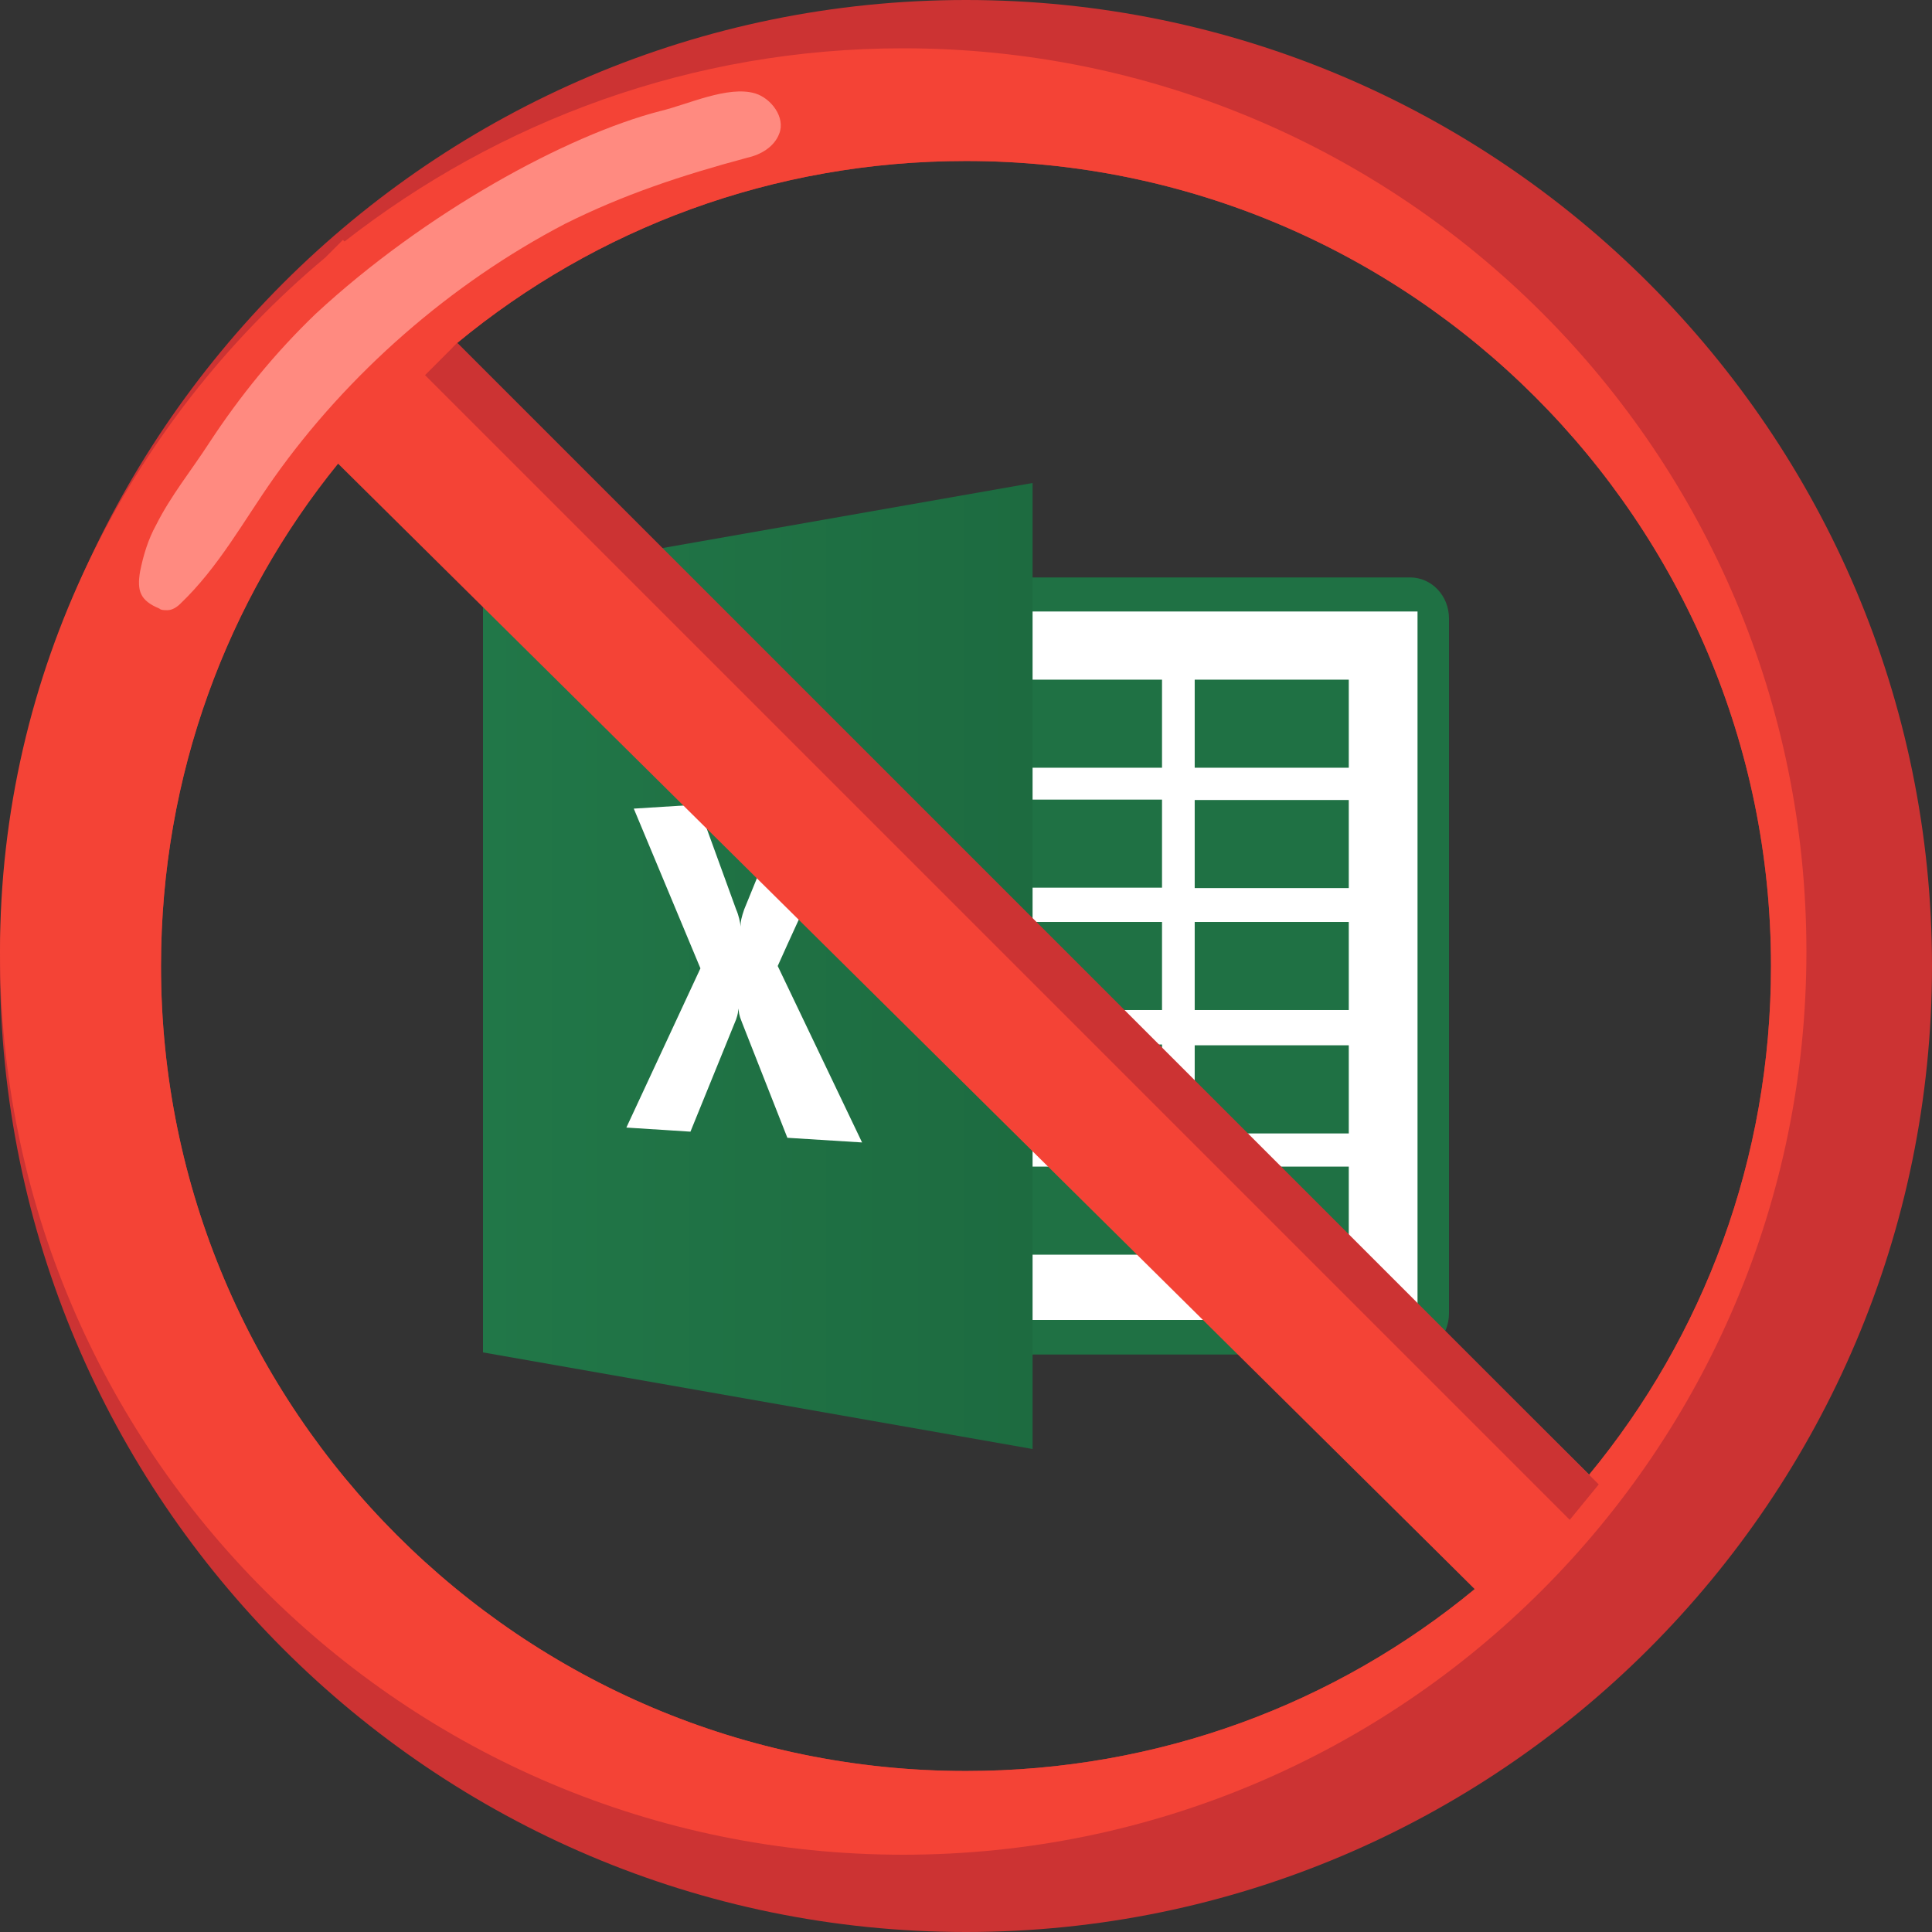
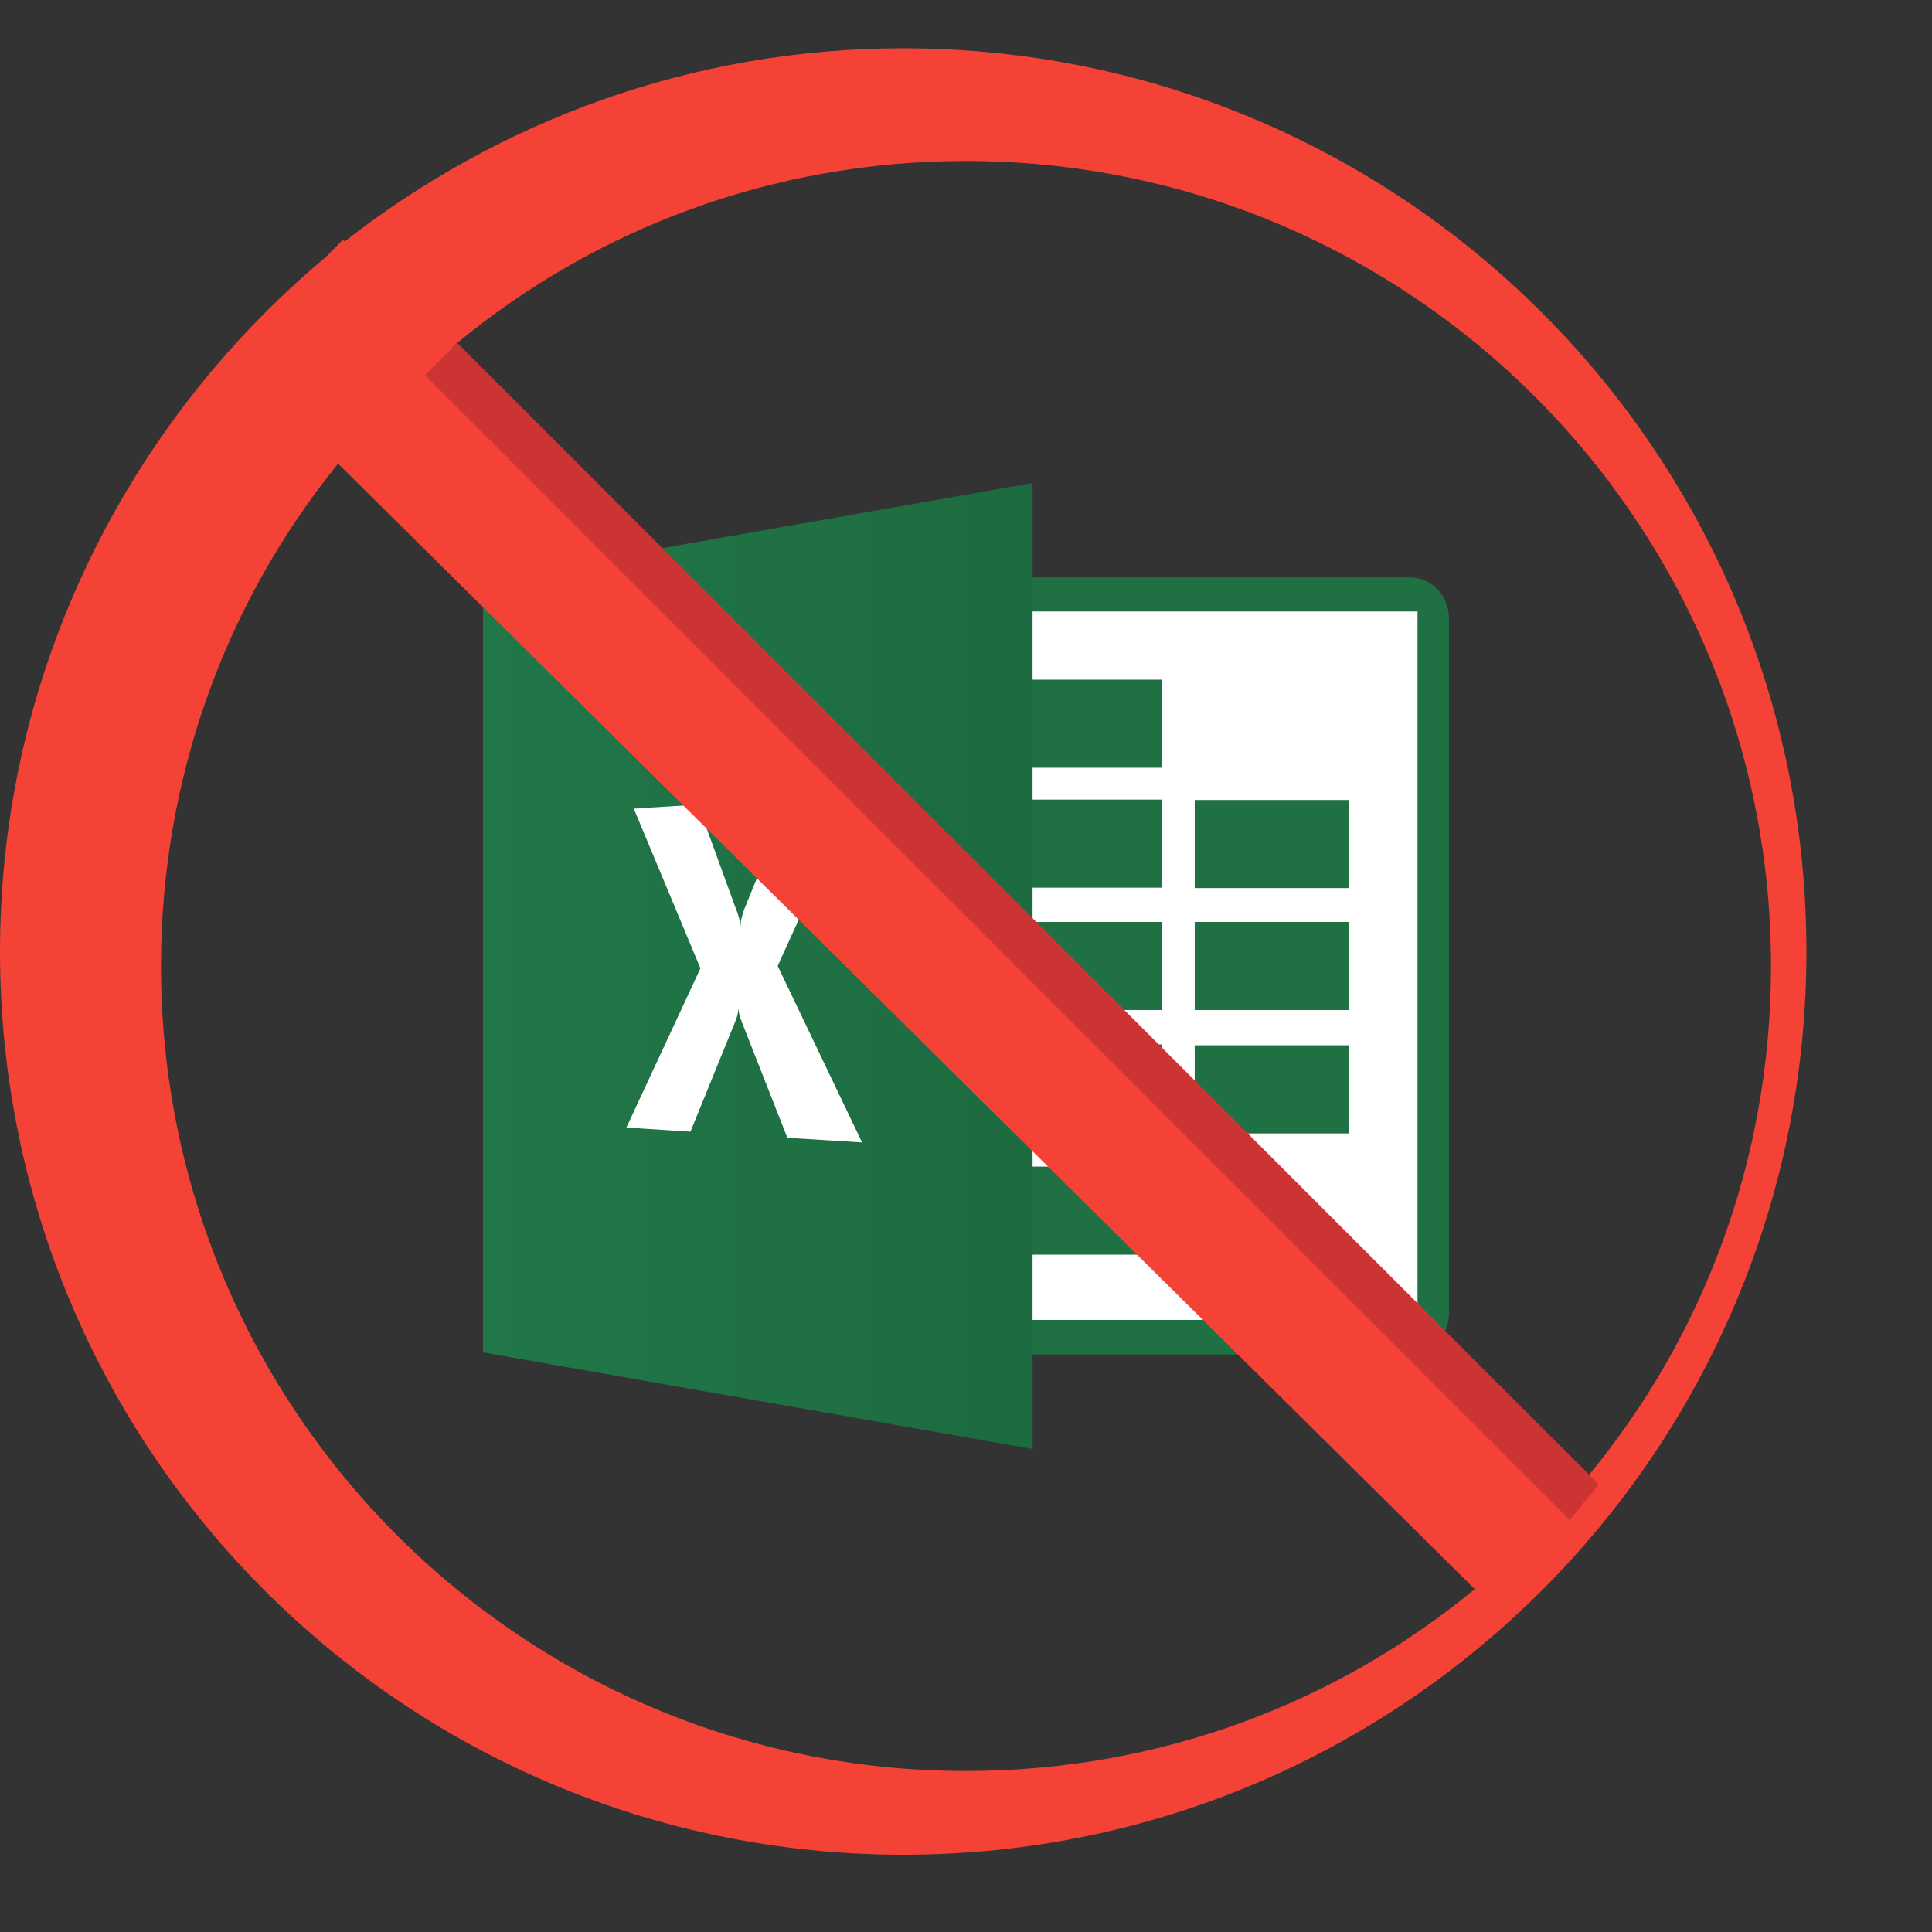
<svg xmlns="http://www.w3.org/2000/svg" width="24" height="24" viewBox="0 0 24 24" fill="none">
  <rect x="0" y="0" width="24" height="24" fill="#333333" stroke="none" />
  <g clip-path="url(#clip0_2011_178)">
    <path d="M17.686 7.447H10.86V16.582H17.686V7.447Z" fill="white" />
    <path d="M10.599 7.173C10.331 7.173 10.115 7.4 10.115 7.684V16.314C10.115 16.597 10.331 16.826 10.599 16.826H17.516C17.784 16.826 18 16.597 18 16.314V7.684C18 7.4 17.784 7.173 17.516 7.173H10.599ZM10.502 7.596H17.609V16.397H10.502V7.596Z" fill="#1F7144" />
-     <path d="M16.755 8.443H14.841V9.537H16.755V8.443Z" fill="#1F7144" />
    <path d="M14.435 8.443H12.522V9.537H14.435V8.443Z" fill="#1F7144" />
    <path d="M16.755 9.938H14.841V11.032H16.755V9.938Z" fill="#1F7144" />
    <path d="M14.435 9.933H12.522V11.027H14.435V9.933Z" fill="#1F7144" />
    <path d="M16.755 11.453H14.841V12.547H16.755V11.453Z" fill="#1F7144" />
    <path d="M14.435 11.453H12.522V12.547H14.435V11.453Z" fill="#1F7144" />
    <path d="M16.755 12.985H14.841V14.08H16.755V12.985Z" fill="#1F7144" />
    <path d="M14.435 12.975H12.522V14.07H14.435V12.975Z" fill="#1F7144" />
-     <path d="M16.755 14.492H14.841V15.586H16.755V14.492Z" fill="#1F7144" />
    <path d="M14.435 14.492H12.522V15.586H14.435V14.492Z" fill="#1F7144" />
    <path d="M12.827 18V6L6 7.2V16.8L12.827 18Z" fill="url(#paint0_linear_2011_178)" />
    <path d="M8.671 9.995L9.144 11.296C9.178 11.373 9.194 11.456 9.201 11.511C9.198 11.447 9.211 11.396 9.245 11.296L9.805 9.923L10.666 9.869C10.318 10.572 9.982 11.283 9.661 12L10.709 14.192L9.781 14.134L9.218 12.703C9.174 12.595 9.182 12.581 9.173 12.528C9.169 12.566 9.168 12.596 9.144 12.664L8.577 14.058L7.781 14.007L8.701 12.029L7.873 10.045L8.671 9.995Z" fill="white" />
  </g>
-   <path d="M12 0C5.38 0 0 5.38 0 12C0 18.62 5.38 24 12 24C18.62 24 24 18.62 24 12C24 5.38 18.62 0 12 0ZM22 12C22 14.4 21.16 16.6 19.74 18.32L5.68 4.26C7.4 2.84 9.6 2 12 2C17.52 2 22 6.48 22 12ZM2 12C2 9.6 2.84 7.4 4.26 5.68L18.32 19.74C16.6 21.16 14.4 22 12 22C6.48 22 2 17.52 2 12Z" fill="#CC3333" />
  <path d="M11.22 0.6C8.6 0.6 6.2 1.5 4.28 3L4.26 2.98L4.04 3.2C1.58 5.26 0 8.36 0 11.82C0 18.02 5.02 23.04 11.22 23.04C17.42 23.04 22.44 18.02 22.44 11.82C22.44 5.62 17.42 0.6 11.22 0.6ZM5.68 4.26C7.4 2.84 9.6 2 12 2C17.52 2 22 6.48 22 12C22 14.4 21.16 16.6 19.74 18.32L5.62 4.32L5.68 4.26ZM2 12C2 9.64 2.82 7.46 4.2 5.76L18.32 19.74C16.6 21.16 14.4 22 12 22C6.48 22 2 17.52 2 12Z" fill="#F44336" />
-   <path d="M8.2 1.38C8.54 1.3 9.04 1.06 9.38 1.16C9.58 1.22 9.76 1.46 9.68 1.66C9.62 1.82 9.46 1.92 9.28 1.96C8.46 2.18 7.74 2.42 7.02 2.78C5.6 3.52 4.32 4.64 3.4 5.94C3.02 6.48 2.72 7.04 2.24 7.5C2.2 7.54 2.14 7.58 2.08 7.58C2.04 7.58 2 7.58 1.98 7.56C1.74 7.46 1.7 7.34 1.74 7.1C1.78 6.9 1.84 6.7 1.94 6.52C2.12 6.16 2.38 5.84 2.6 5.5C2.98 4.92 3.42 4.38 3.92 3.9C5.28 2.64 7.04 1.68 8.2 1.38Z" fill="#FF8A80" />
  <path d="M5.68 4.26L5.28 4.66L19.5 18.88L19.86 18.44L5.68 4.26Z" fill="#CC3333" />
  <defs>
    <linearGradient id="paint0_linear_2011_178" x1="12.827" y1="12" x2="6" y2="12" gradientUnits="userSpaceOnUse">
      <stop stop-color="#1D6B40" />
      <stop offset="1" stop-color="#217748" />
    </linearGradient>
    <clipPath id="clip0_2011_178">
      <rect width="12" height="12" fill="white" transform="translate(6 6)" />
    </clipPath>
  </defs>
</svg>